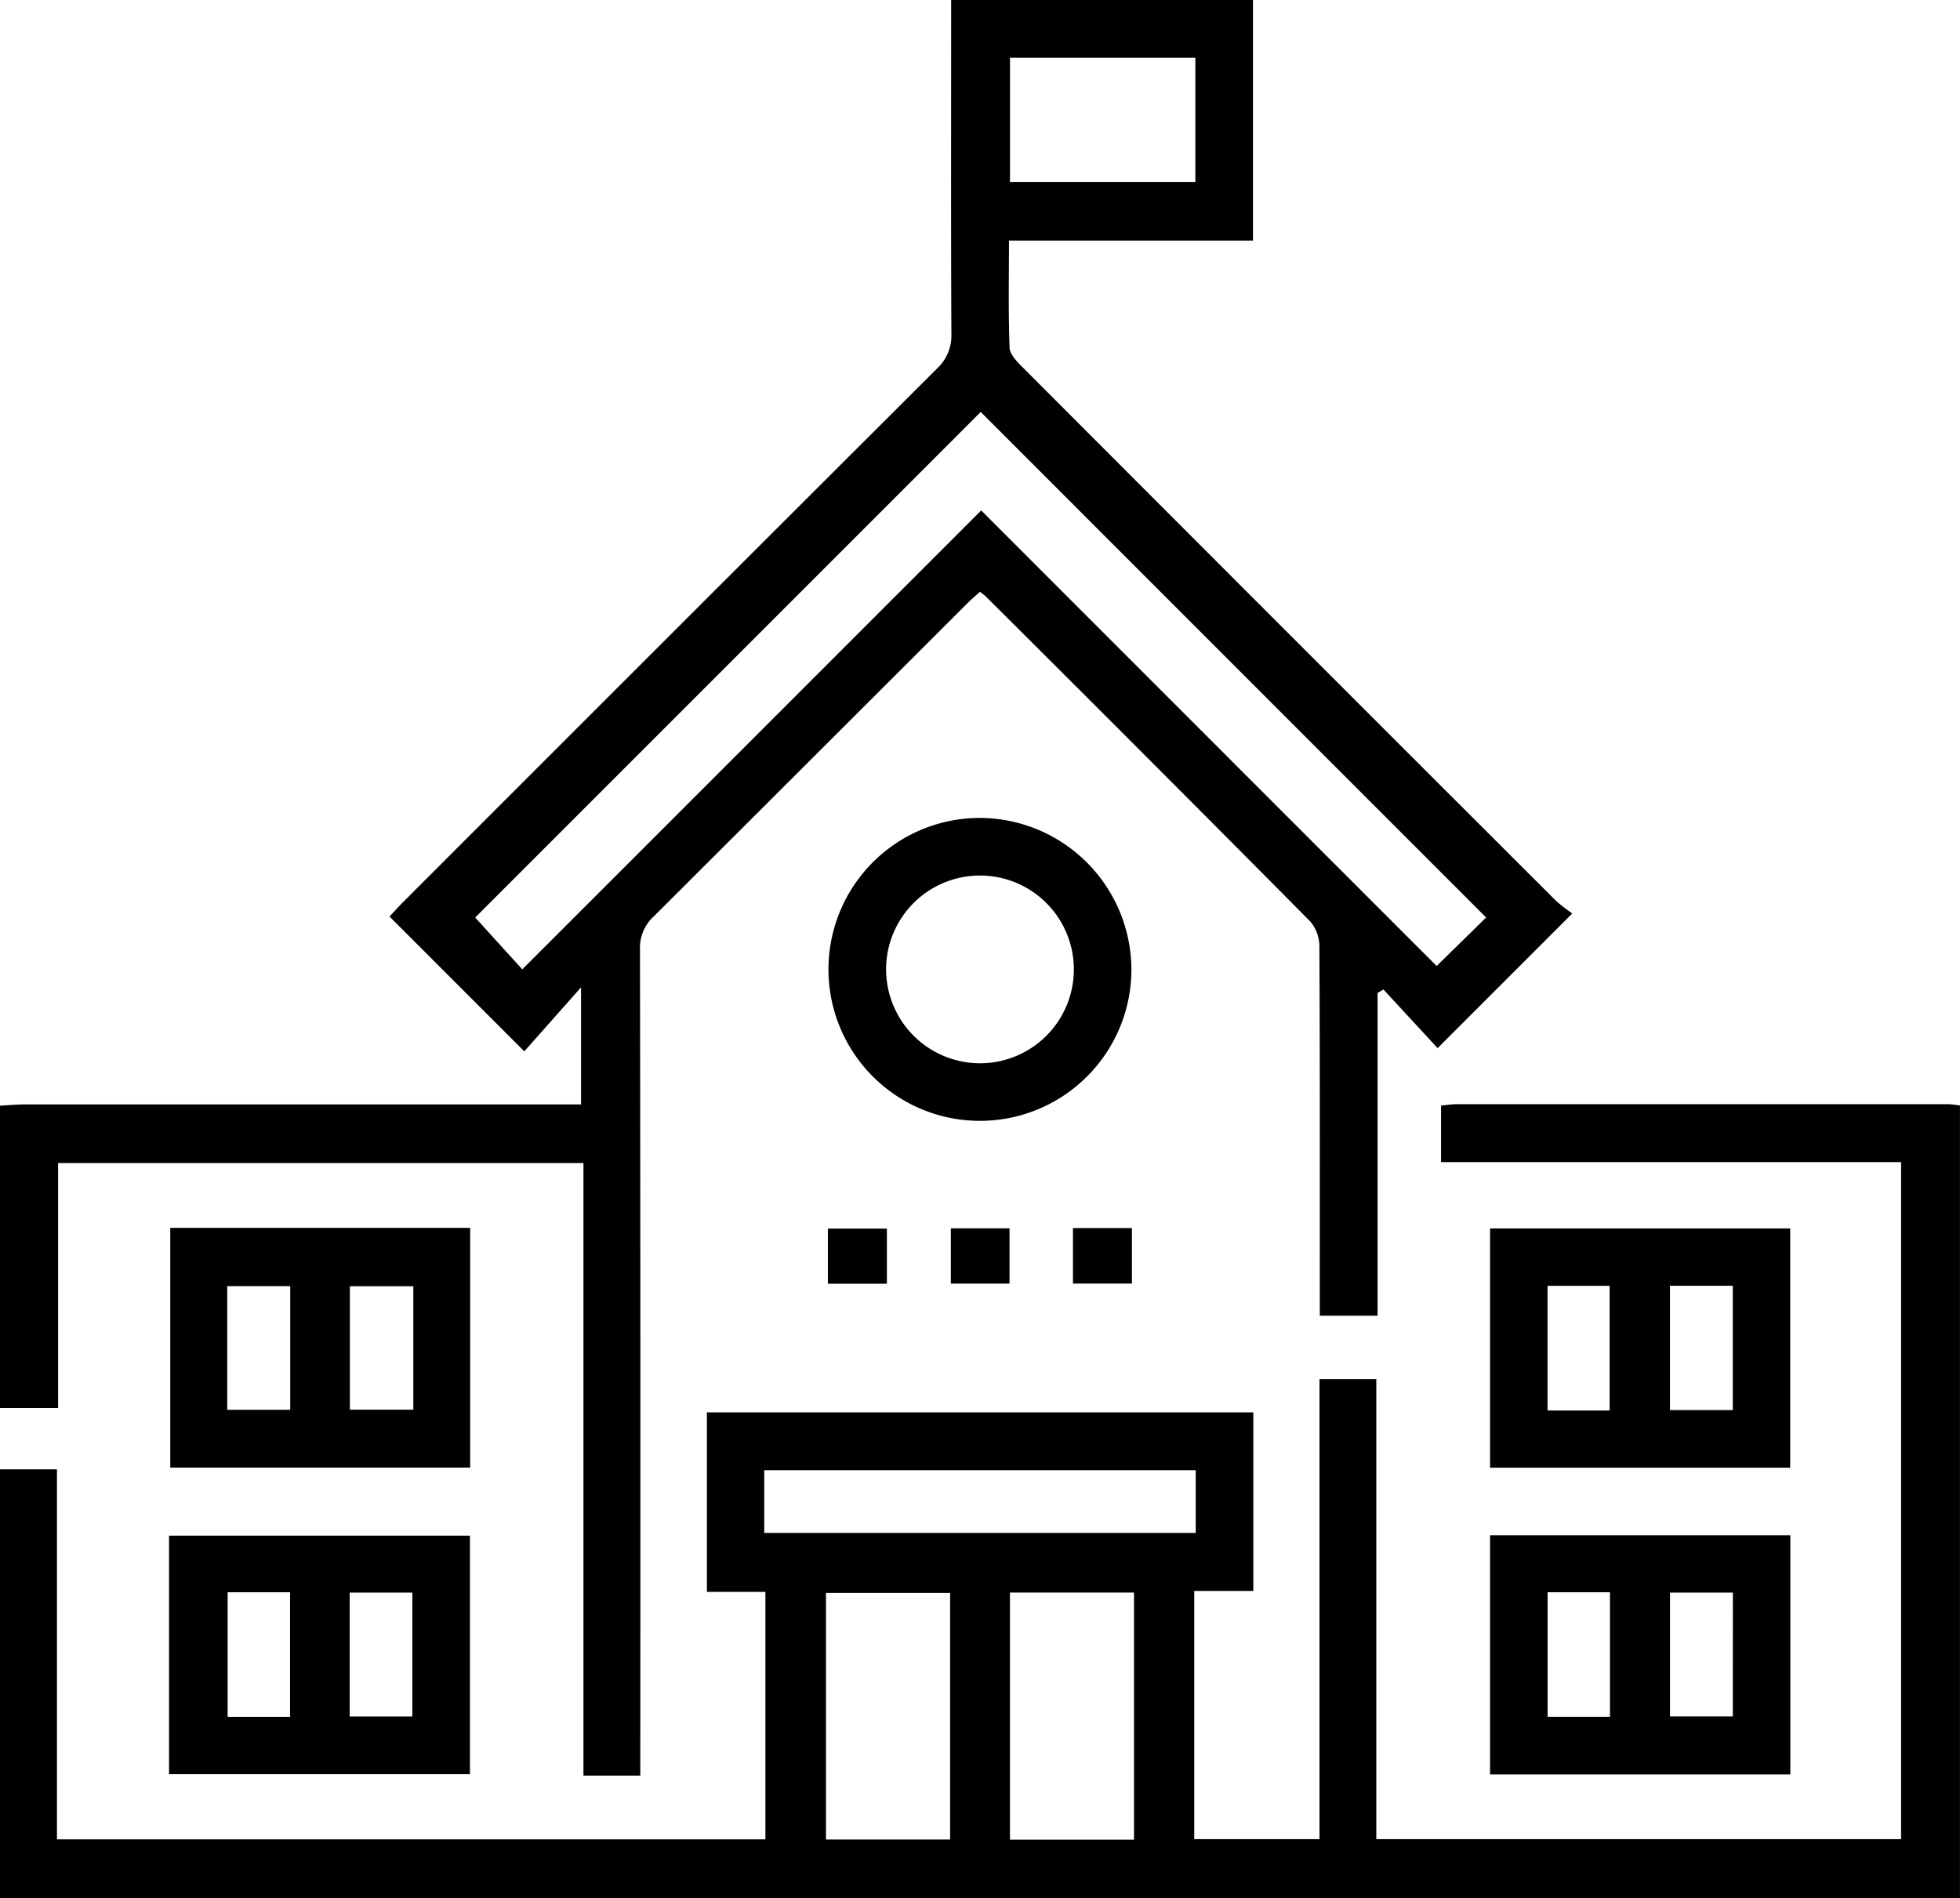
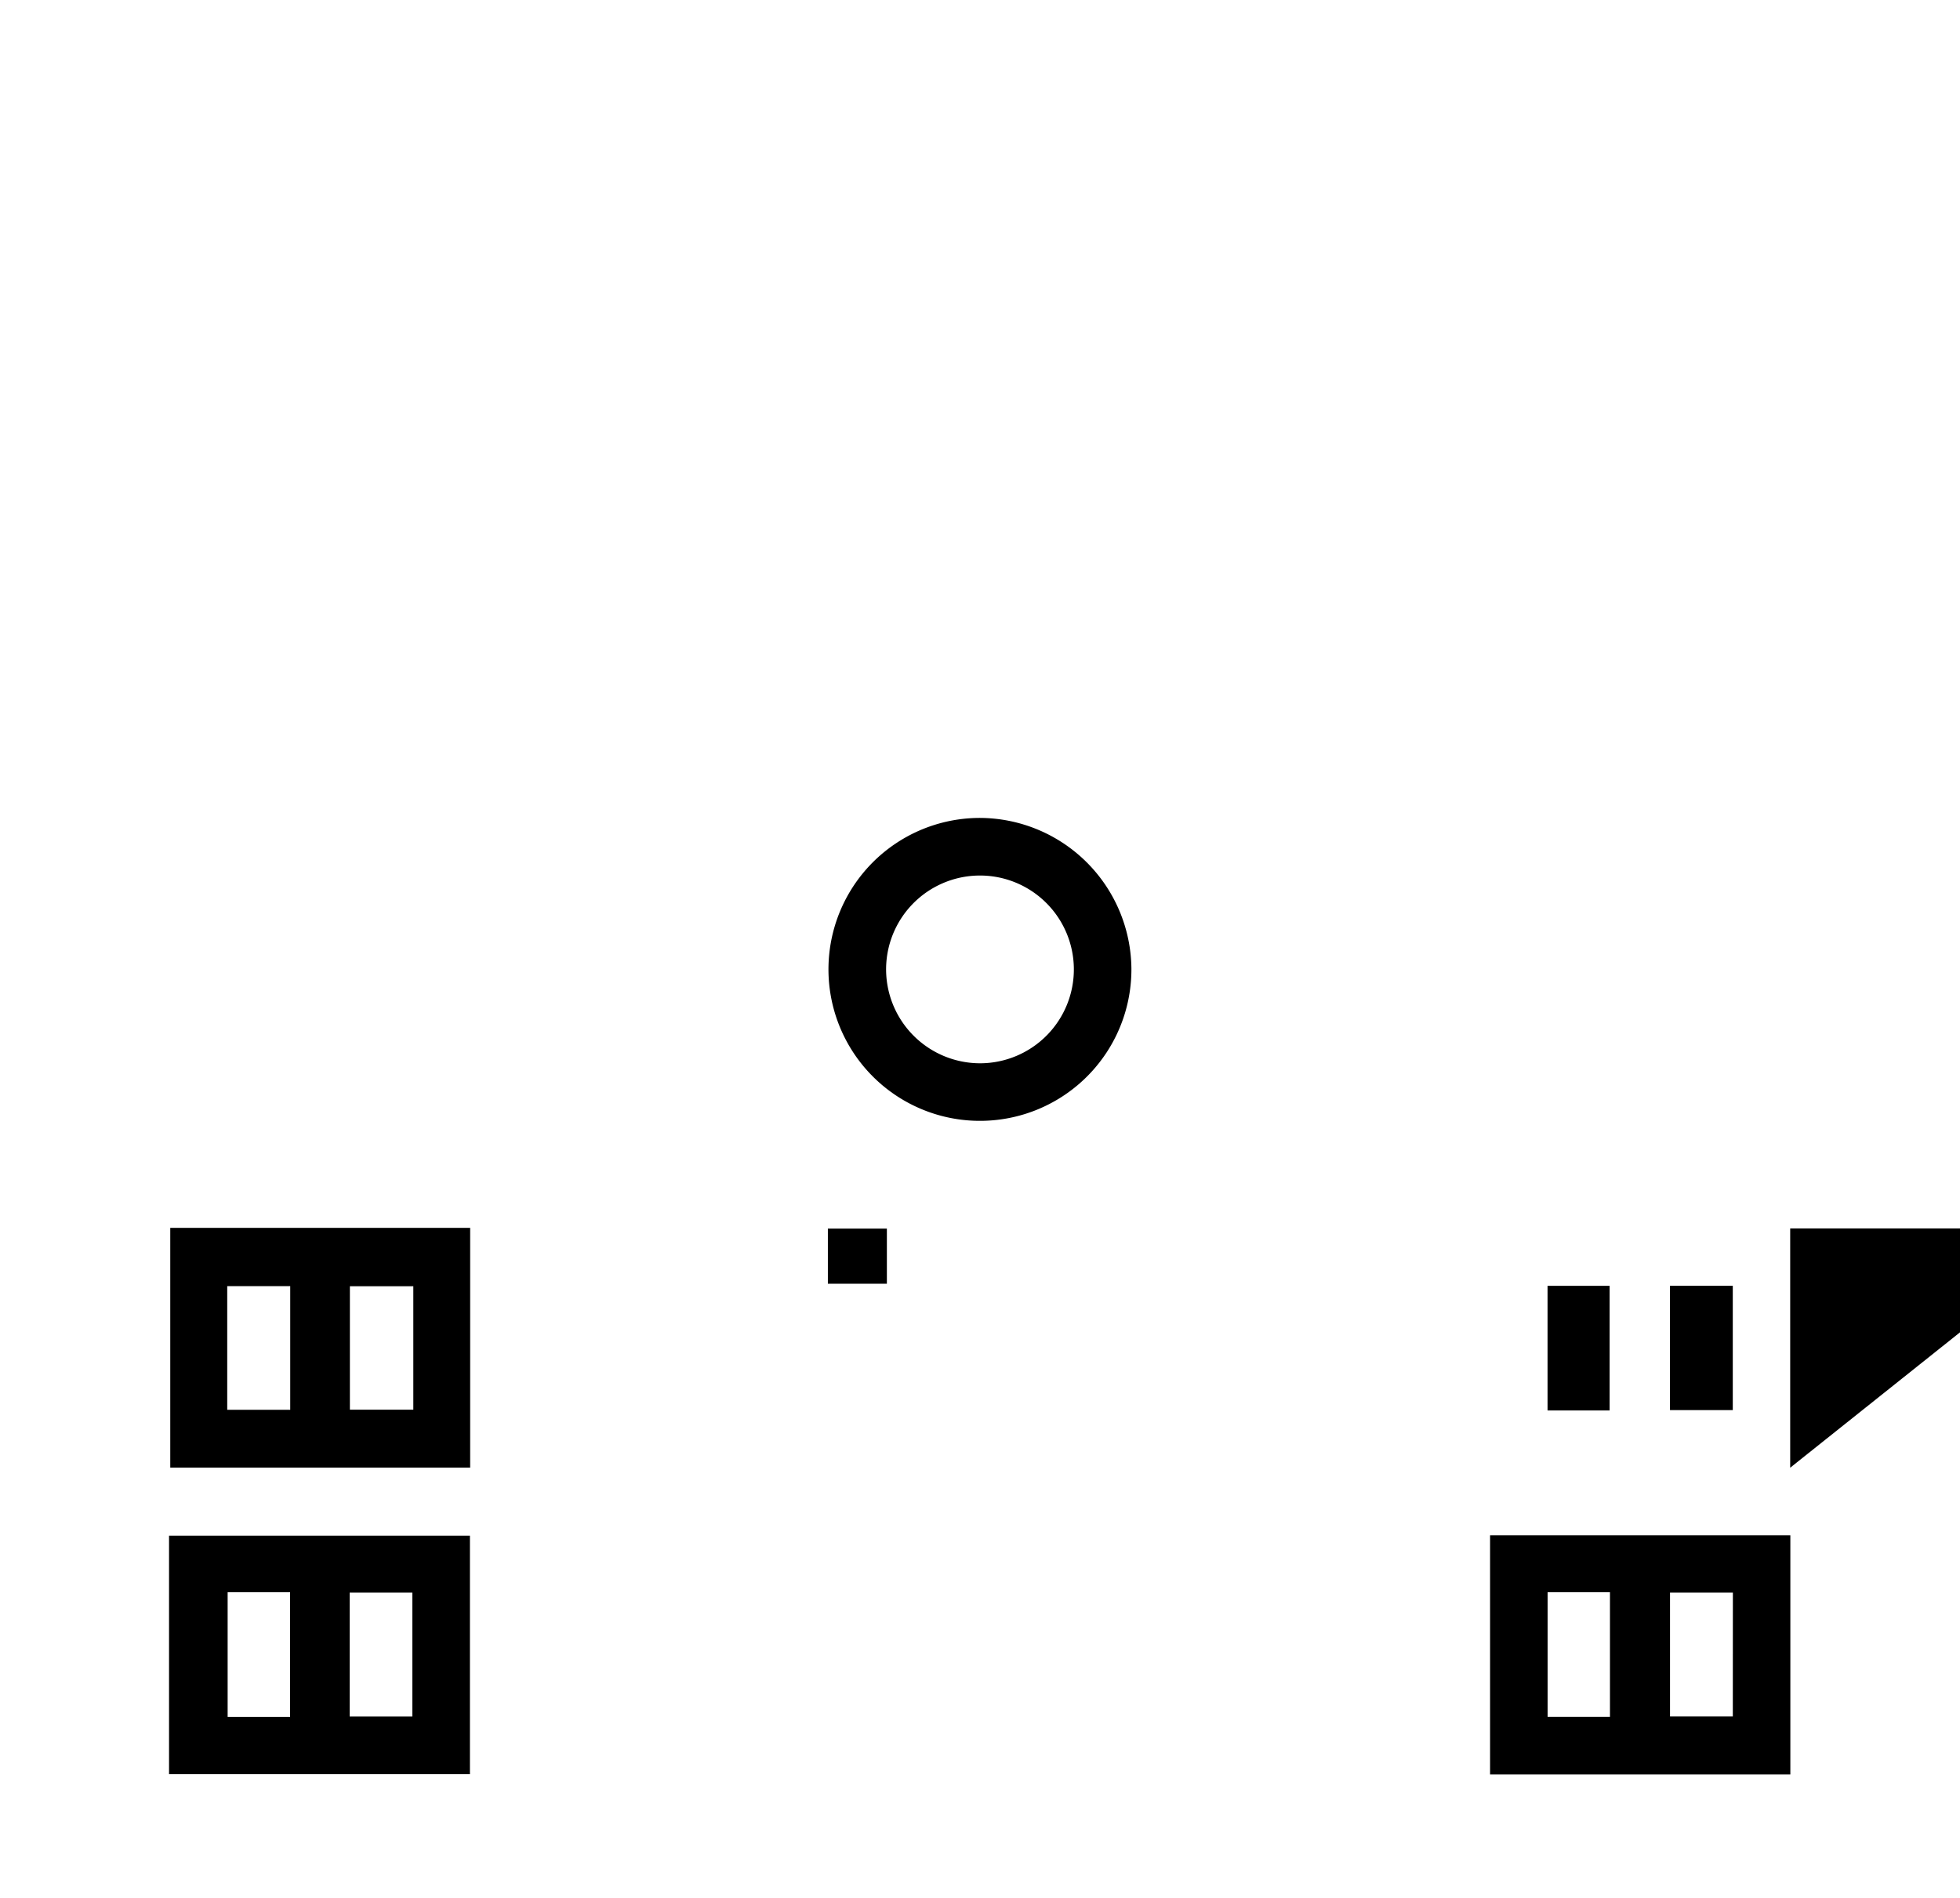
<svg xmlns="http://www.w3.org/2000/svg" id="katman_2" data-name="katman 2" width="124.83" height="120.89" viewBox="0 0 124.83 120.89">
  <g id="Group_4808" data-name="Group 4808">
-     <path id="Path_422" data-name="Path 422" d="M0,70.42c.527-.026,1.05-.078,1.577-.078H37.006V62.885c-1.346,1.518-2.51,2.831-3.615,4.076-3-3-5.744-5.747-8.585-8.588.254-.267.569-.618.9-.952q16.973-16.983,33.97-33.947a2.864,2.864,0,0,0,.917-2.24c-.033-6.583-.016-13.165-.016-19.748V0H79.8V15.321H64.26c0,2.373-.046,4.6.039,6.823.016.432.481.9.839,1.258Q82.1,40.395,99.091,57.365a9.641,9.641,0,0,0,1.047.813l-8.579,8.579C90.493,65.6,89.3,64.312,88.11,63.021c-.124.075-.25.15-.374.221V83.8h-3.68V82.353c0-7.353.013-14.709-.026-22.062a2.47,2.47,0,0,0-.579-1.6q-10.3-10.386-20.665-20.7c-.085-.085-.189-.15-.374-.3-.28.257-.579.51-.855.787Q51.6,48.427,41.635,58.369A2.708,2.708,0,0,0,40.76,60.5q.039,25.477.02,50.951v1.638H37.159V74.077H3.7v15.6H0ZM62.459,26.24C51.725,36.977,40.91,47.792,30.264,58.438c.9.988,1.892,2.084,3,3.3C43.007,52,52.707,42.295,62.491,32.51,72.217,42.24,81.943,51.969,91.5,61.526c1.151-1.131,2.21-2.168,3.15-3.091-10.724-10.724-21.516-21.52-32.192-32.2h0Zm1.866-14.651H76.131V3.68H64.325Z" />
-     <path id="Path_423" data-name="Path 423" d="M0,239.612H3.628V263.18h45.12V247.417H45.022V235.981h34.8v11.374H76.06v15.811h7.977v-29.3h3.618v29.3h33.424V220.043h-29.3v-3.6c.377-.036.692-.088,1-.088h31.327a6.059,6.059,0,0,1,.722.085v50.474H0V239.609H0Zm60.512,7.87H52.606V263.19h7.906ZM72.224,263.2v-15.74h-7.9V263.2Zm3.93-23.532H48.673v3.992H76.154v-3.992Z" transform="translate(0 -146.028)" />
    <path id="Path_424" data-name="Path 424" d="M33.36,240.57h19.1v15.272H33.36Zm3.628,11.589H41v-7.876H36.988Zm11.852-7.87H44.8v7.863H48.84Z" transform="translate(-22.516 -162.368)" />
-     <path id="Path_425" data-name="Path 425" d="M311.054,255.929H291.94V240.69h19.114Zm-11.5-3.644v-7.941H295.6v7.941Zm7.844-7.945h-4v7.919h4v-7.919Z" transform="translate(-197.039 -162.449)" />
+     <path id="Path_425" data-name="Path 425" d="M311.054,255.929V240.69h19.114Zm-11.5-3.644v-7.941H295.6v7.941Zm7.844-7.945h-4v7.919h4v-7.919Z" transform="translate(-197.039 -162.449)" />
    <path id="Path_426" data-name="Path 426" d="M33.12,316.074V300.88H52.283v15.194Zm3.732-11.589v7.935h3.976v-7.935Zm7.772,7.912h3.992v-7.889H44.624Z" transform="translate(-22.354 -203.073)" />
    <path id="Path_427" data-name="Path 427" d="M311.064,300.81v15.233H291.94V300.81h19.124Zm-15.46,3.628v7.932h3.972v-7.932Zm11.8.023H303.4v7.886H307.4Z" transform="translate(-197.039 -203.026)" />
    <path id="Path_428" data-name="Path 428" d="M181.612,169.852a9.647,9.647,0,1,1-9.629-9.6,9.688,9.688,0,0,1,9.629,9.6h0Zm-9.59,6.027a5.979,5.979,0,1,0-6.033-5.894,5.989,5.989,0,0,0,6.033,5.894h0Z" transform="translate(-109.554 -108.158)" />
    <path id="Path_429" data-name="Path 429" d="M165.958,244.231H162.2V240.72h3.758Z" transform="translate(-109.474 -162.469)" />
-     <path id="Path_430" data-name="Path 430" d="M190.028,240.67v3.52H186.29v-3.52Z" transform="translate(-125.733 -162.436)" />
-     <path id="Path_431" data-name="Path 431" d="M210.22,244.154V240.62h3.755v3.533Z" transform="translate(-141.884 -162.402)" />
  </g>
</svg>